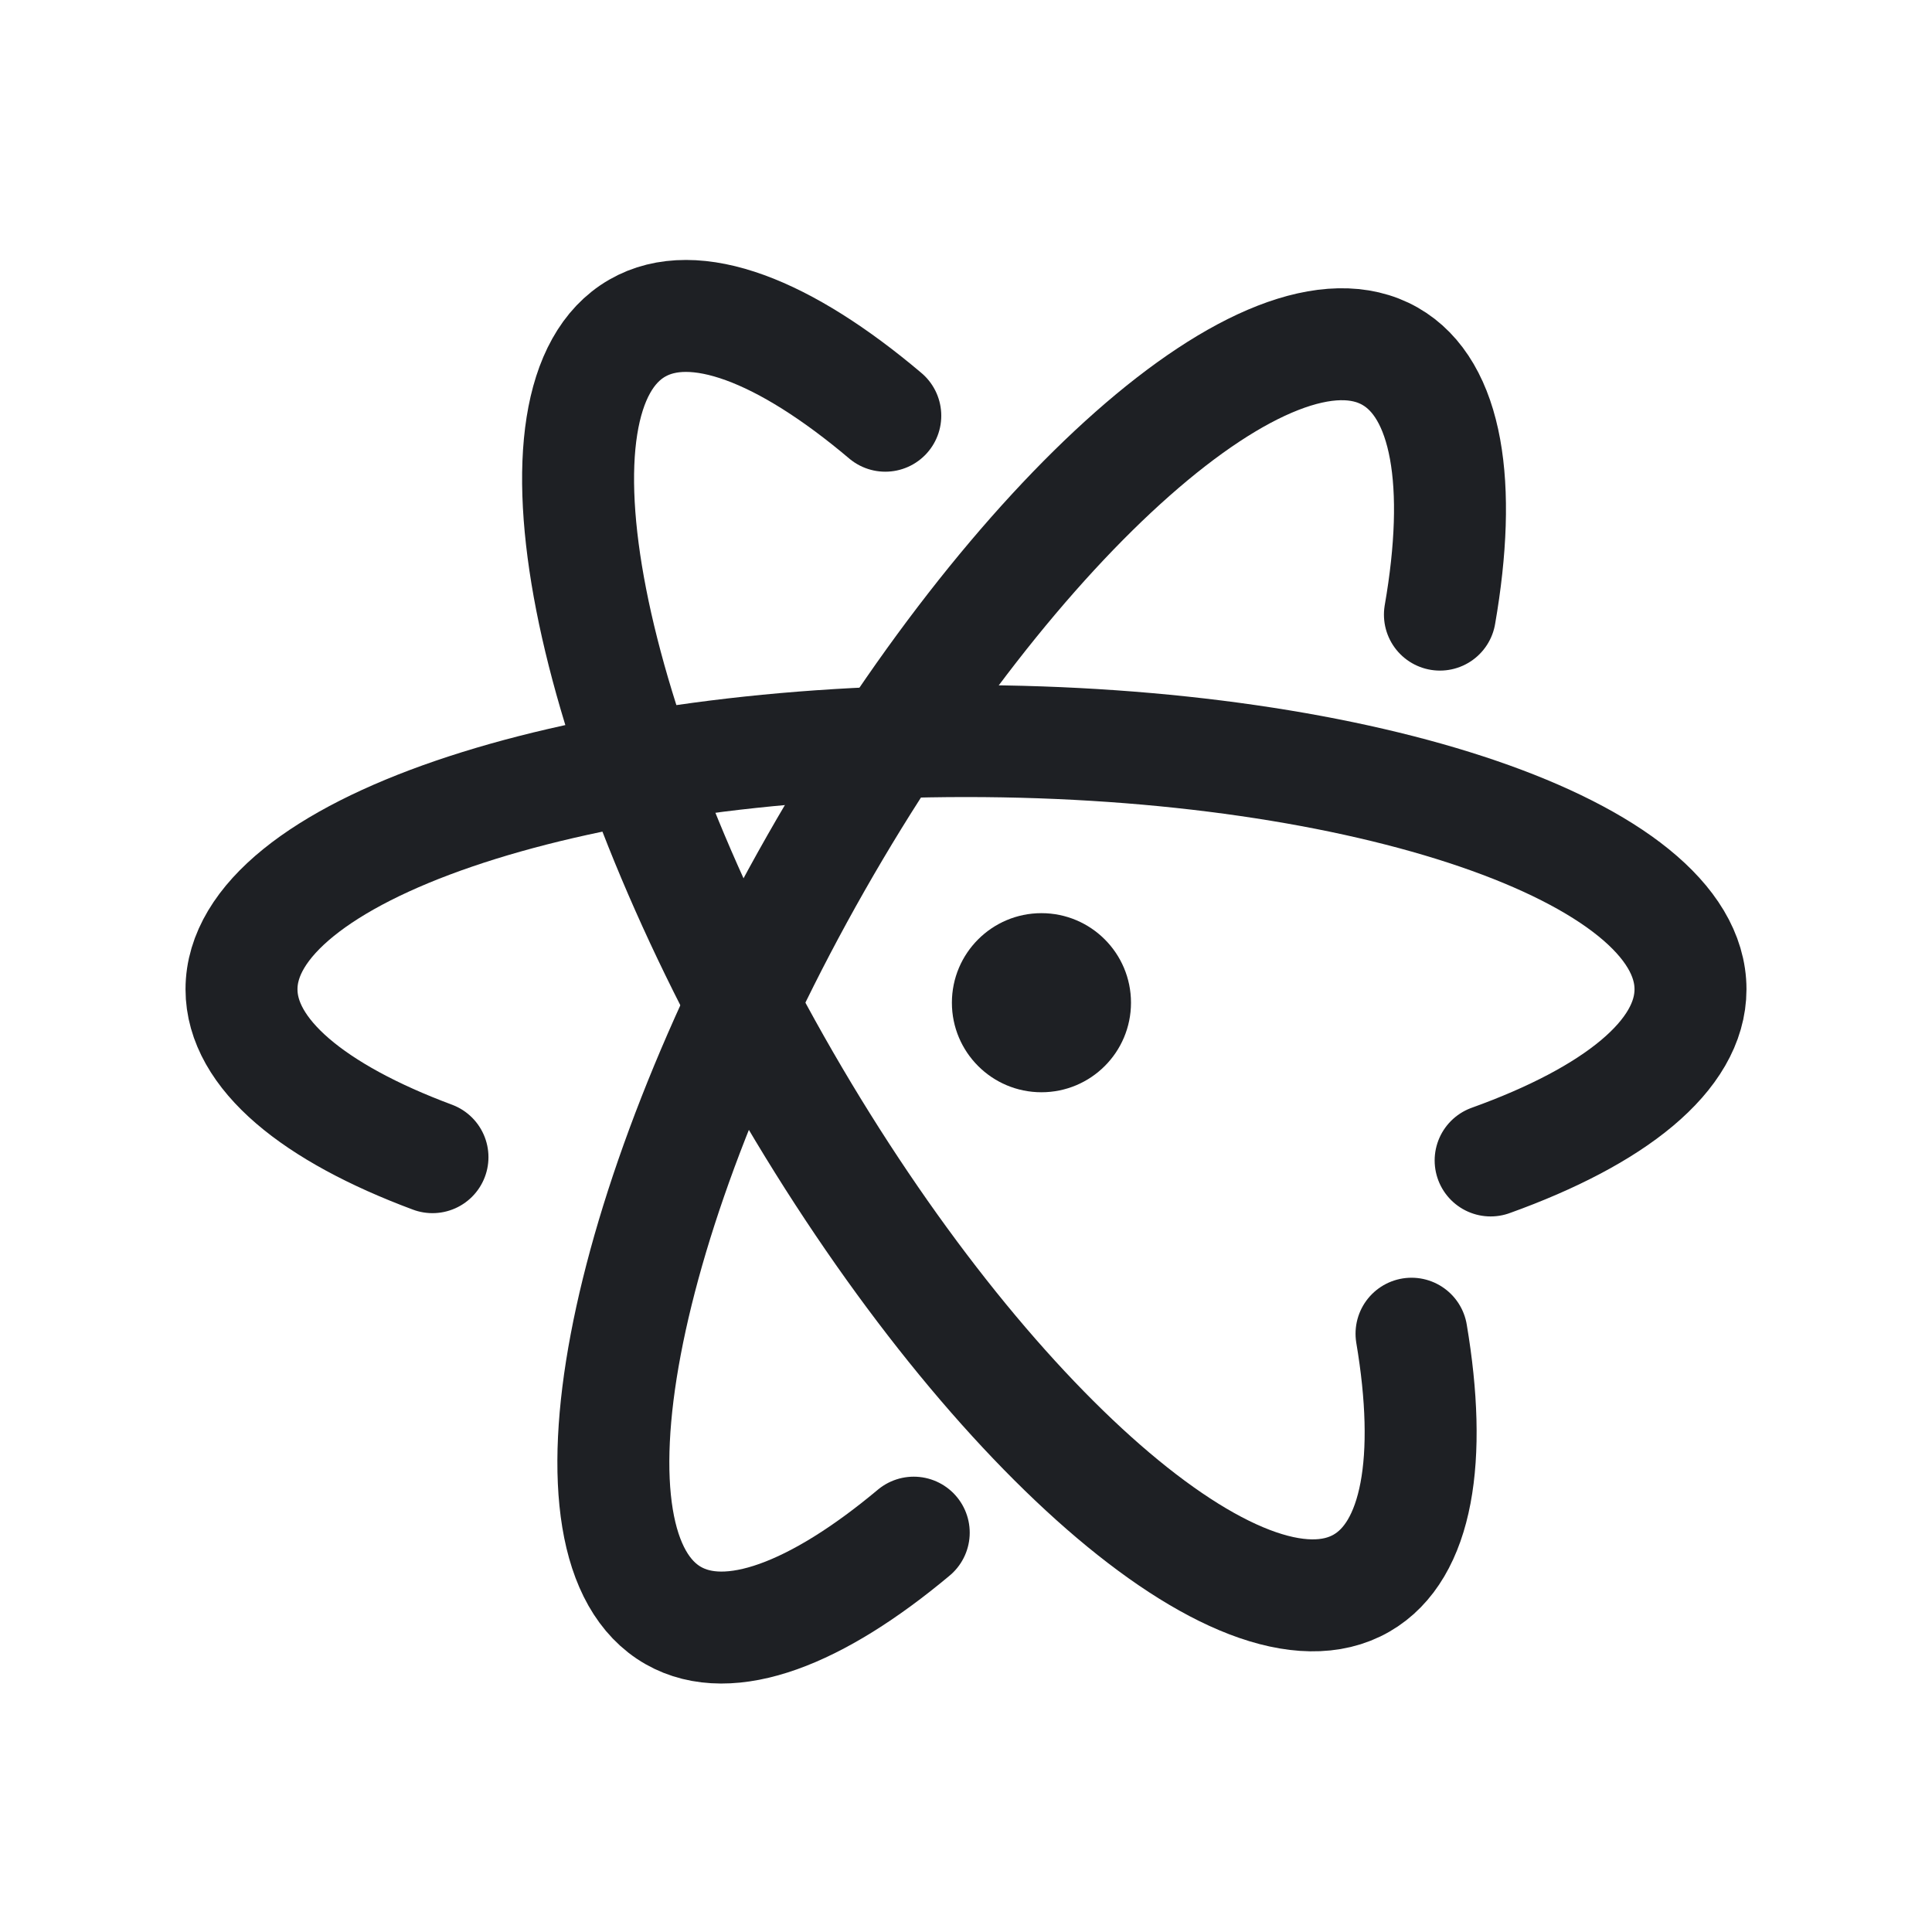
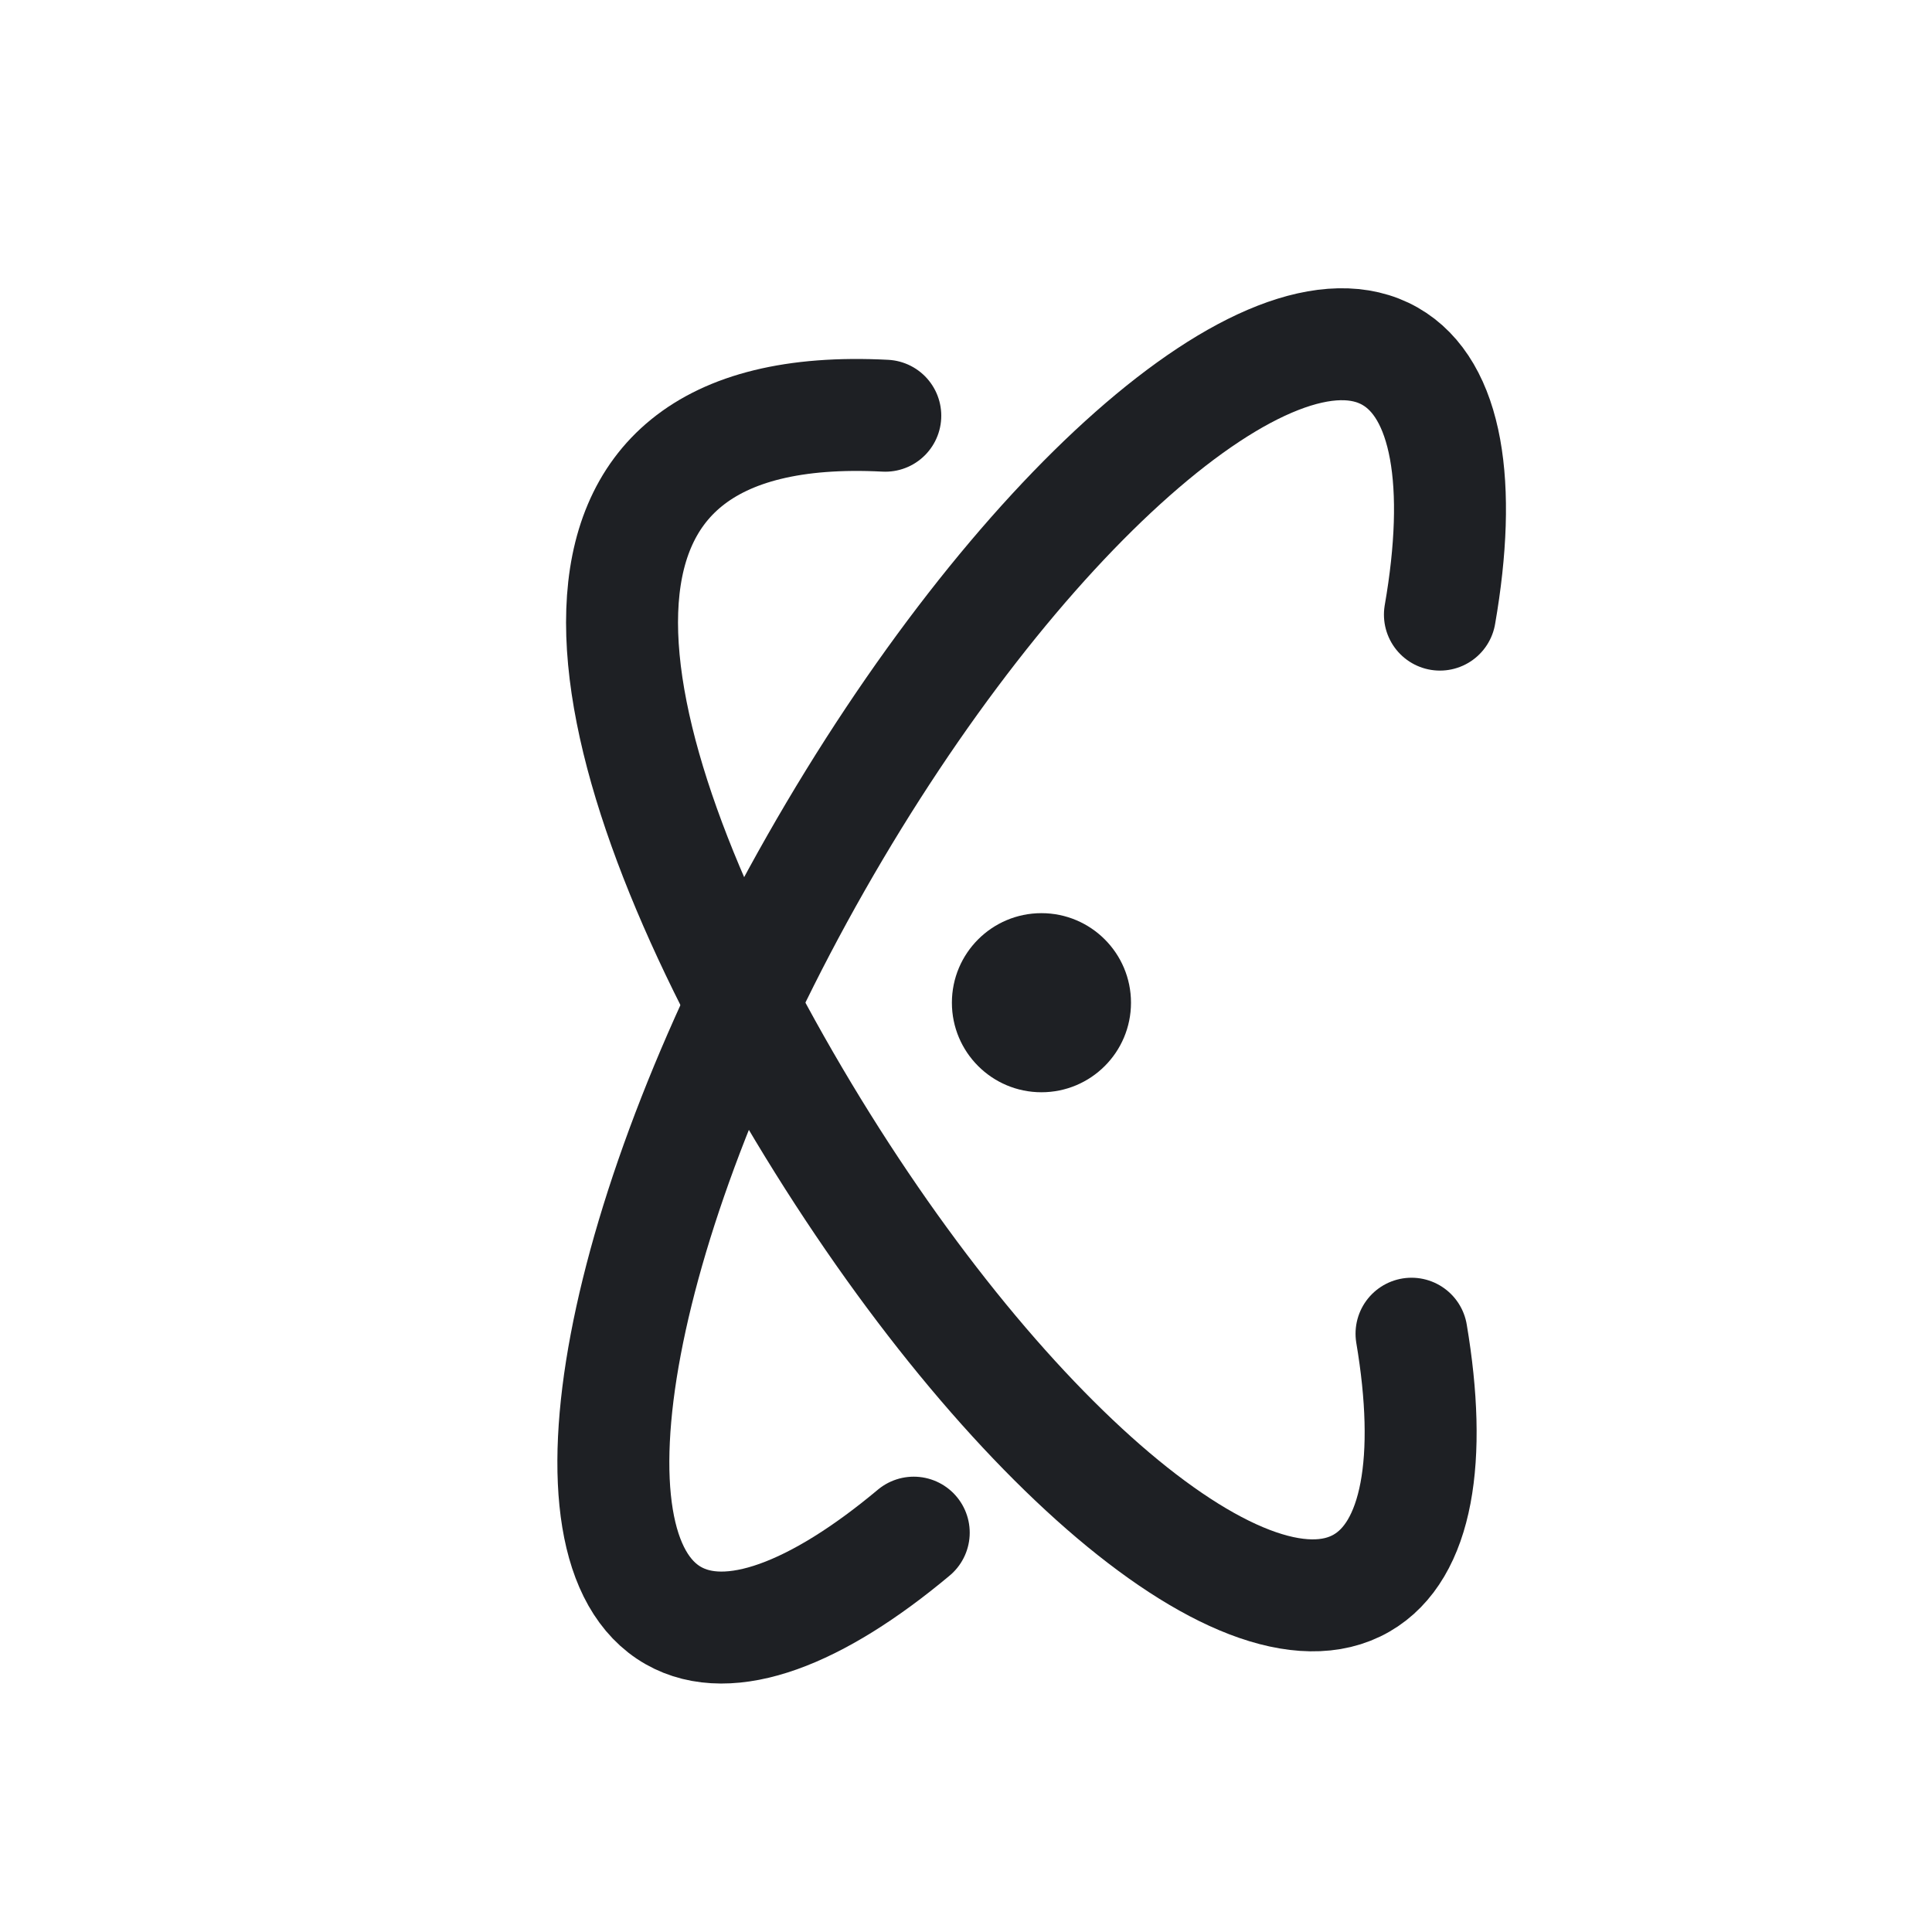
<svg xmlns="http://www.w3.org/2000/svg" width="40" height="40" viewBox="0 0 40 40" fill="none">
  <path d="M29.812 12.725C30.279 10.04 29.973 8.055 28.779 7.375C26.312 5.971 20.991 10.67 16.893 17.87C12.796 25.07 11.474 32.045 13.941 33.449C15.106 34.112 16.909 33.413 18.918 31.732" stroke="#1E2024" stroke-width="2.318" stroke-linecap="round" />
-   <path d="M18.329 8.607C16.248 6.848 14.38 6.108 13.191 6.795C10.733 8.214 12.098 15.181 16.24 22.355C20.382 29.529 25.733 34.195 28.191 32.776C29.352 32.106 29.66 30.197 29.224 27.613" stroke="#1E2024" stroke-width="2.318" stroke-linecap="round" />
-   <path d="M30.862 24.026C33.426 23.104 35 21.856 35 20.482C35 17.643 28.284 15.343 20 15.343C11.716 15.343 5 17.643 5 20.482C5 21.822 6.499 23.043 8.954 23.958" stroke="#1E2024" stroke-width="2.318" stroke-linecap="round" />
+   <path d="M18.329 8.607C10.733 8.214 12.098 15.181 16.24 22.355C20.382 29.529 25.733 34.195 28.191 32.776C29.352 32.106 29.66 30.197 29.224 27.613" stroke="#1E2024" stroke-width="2.318" stroke-linecap="round" />
  <circle cx="21.562" cy="20.76" r="1.854" fill="#1E2024" />
</svg>